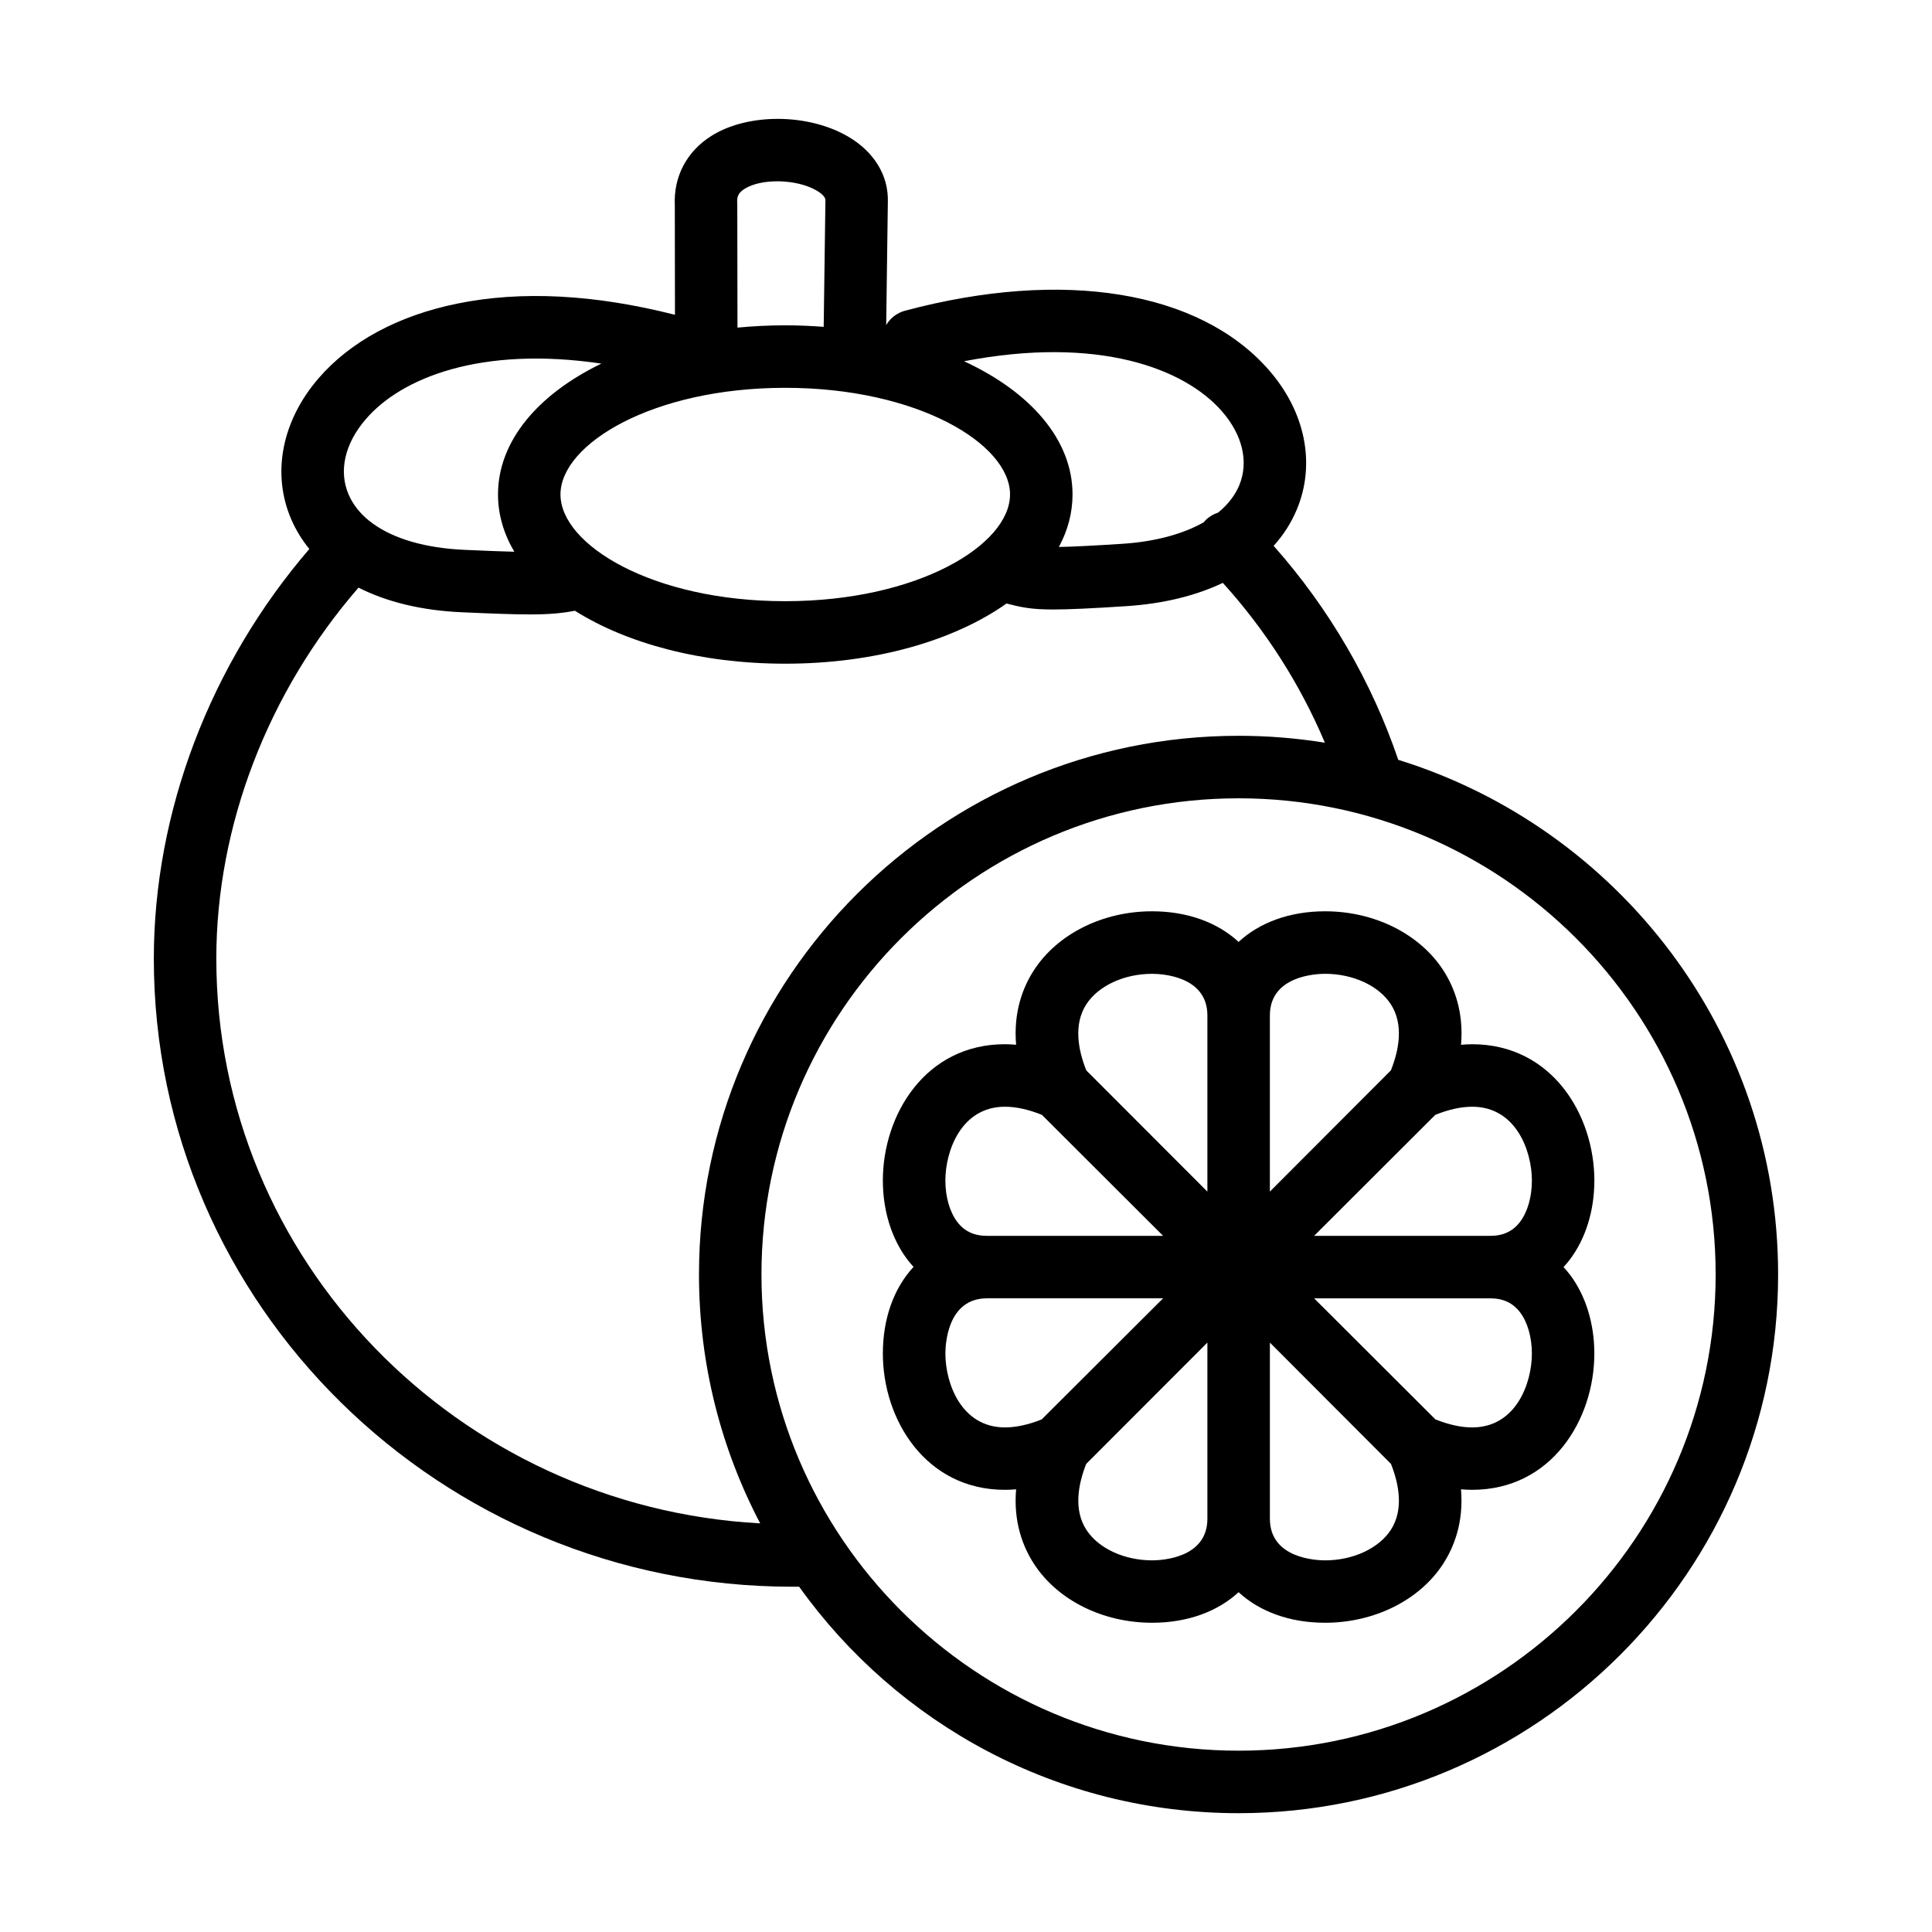
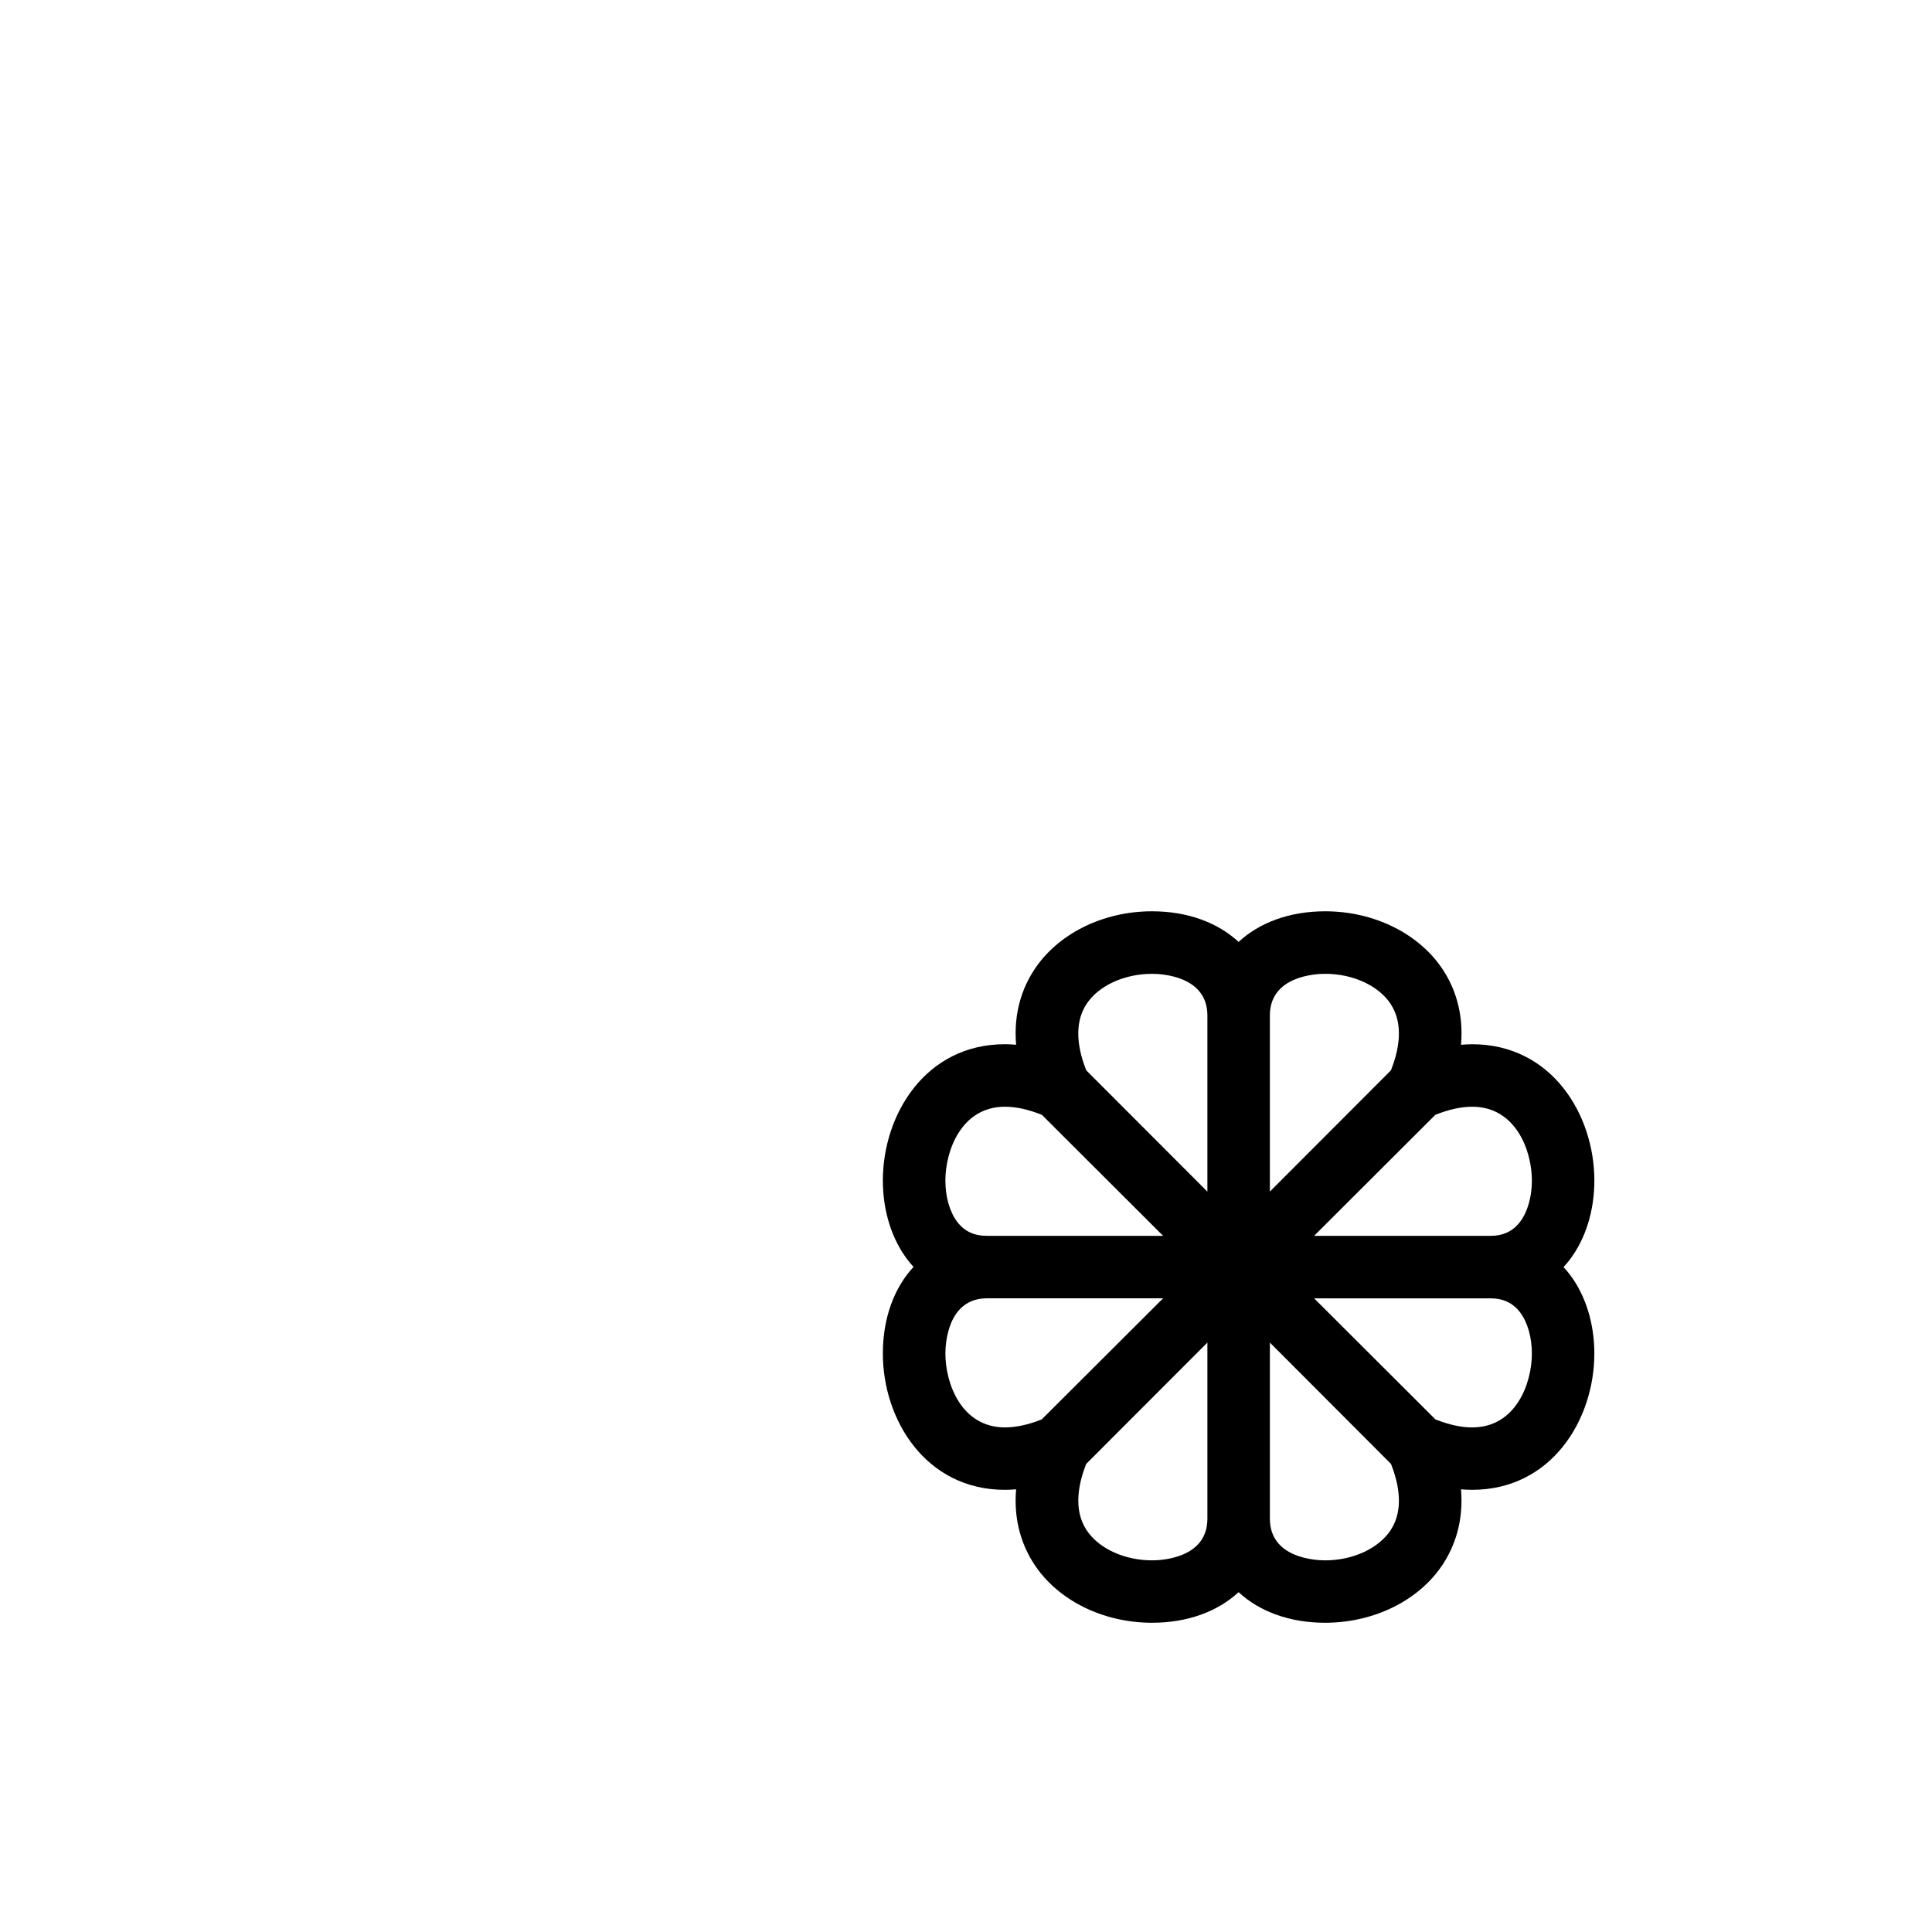
<svg xmlns="http://www.w3.org/2000/svg" fill="#000000" width="800px" height="800px" version="1.1" viewBox="144 144 512 512">
  <g>
-     <path d="m514.55 345.36c-7.055-20.777-18.348-40.152-33.02-56.703 2.613-2.902 4.699-6.152 6.176-9.723 4.996-12.055 2.207-25.84-7.453-36.883-18.398-21.016-54.438-26.887-96.398-15.715-2.191 0.586-3.941 1.996-5.004 3.809l0.438-32.641c0.203-7.019-3.672-13.34-10.641-17.371-10.539-6.098-26.344-6.184-35.996-0.195-6.648 4.121-10.207 10.879-9.82 18.57l0.039 28.918c-21.297-5.414-40.684-6.43-57.641-2.977-15.648 3.18-28.379 10.031-36.82 19.816-9.75 11.301-12.449 25.27-7.227 37.367 1.23 2.836 2.836 5.457 4.793 7.856-26.285 30.555-41.211 69.688-41.211 108.59 0 91.766 75.91 166.42 169.22 166.42 0.625 0 1.215 0 1.793-0.004 25.953 36.305 68.488 60.02 116.46 60.02 78.832 0 142.98-64.043 142.98-142.77 0.012-64.027-42.41-118.33-100.66-136.38zm-46.758-92.402c5.508 6.293 7.188 13.445 4.625 19.645-1.133 2.715-3.043 5.152-5.613 7.246-1.211 0.387-2.352 1.047-3.309 2-0.18 0.188-0.359 0.379-0.523 0.578-5.496 3.113-12.852 5.113-21.488 5.684-8.176 0.523-13.332 0.785-16.863 0.836 2.344-4.363 3.613-9.027 3.613-13.906 0-14.496-11.145-27.172-28.754-35.309 35.547-6.832 58.406 1.898 68.312 13.227zm-175.26 22.074c0-13.367 24.461-28.258 59.555-28.258 35.117 0 59.582 14.895 59.582 28.258 0 13.383-24.465 28.289-59.582 28.289-35.094 0.008-59.555-14.906-59.555-28.289zm48.844-81.02c4.508-2.801 13.734-2.578 18.984 0.453 0.73 0.418 2.418 1.516 2.383 2.59v0.16l-0.457 33.398c-3.332-0.25-6.727-0.398-10.191-0.398-4.324 0-8.543 0.211-12.656 0.605l-0.051-32.566c0-0.172 0-0.344-0.016-0.52-0.094-1.508 0.195-2.606 2.004-3.723zm-100.43 61.066c9.371-10.871 30.266-19.457 62.422-14.723-16.828 8.156-27.391 20.559-27.391 34.684 0 5.356 1.531 10.453 4.324 15.176-3.371-0.082-7.613-0.25-13.199-0.5-10.328-0.457-18.672-2.906-24.258-6.941-0.316-0.266-0.641-0.516-0.977-0.73-2.473-1.988-4.324-4.324-5.473-6.973-2.699-6.234-1.035-13.52 4.551-19.992zm-39.621 143c0-35.211 13.668-70.691 37.684-98.348 7.496 3.797 16.762 6.062 27.355 6.523 8.074 0.359 13.68 0.574 18.035 0.574 5.012 0 8.383-0.289 11.957-0.969 13.789 8.676 33.5 14.027 55.73 14.027 23.836 0 44.789-6.144 58.652-15.949 0.059 0.016 0.121 0.035 0.188 0.051 3.883 0.988 6.402 1.531 12.207 1.531 4.191 0 10.082-0.281 19.418-0.887 9.766-0.641 18.375-2.766 25.512-6.168 11.352 12.531 20.523 26.91 27.043 42.359-7.453-1.199-15.078-1.832-22.867-1.832-78.852 0-143 64.035-143 142.75 0 23.785 5.863 46.223 16.219 65.969-80.227-4.367-144.13-69.809-144.13-149.63zm270.92 209.87c-69.719 0-126.45-56.625-126.45-126.21 0-69.582 56.73-126.18 126.45-126.18 69.711 0 126.42 56.609 126.42 126.18 0 69.594-56.711 126.21-126.42 126.21z" />
    <path d="m558.35 479.79c0.598-0.648 1.18-1.328 1.719-2.051 4.16-5.523 6.453-12.938 6.453-20.879 0-17.512-11.348-36.125-32.363-36.125-0.984 0-1.969 0.059-2.969 0.141 0.746-8.73-1.812-15.285-4.711-19.746-6.242-9.637-18.234-15.629-31.301-15.629-9.43 0-17.402 2.996-22.934 8.113-5.531-5.113-13.504-8.113-22.945-8.113-13.07 0-25.066 5.992-31.309 15.633-2.891 4.457-5.457 11.008-4.711 19.734-0.996-0.086-1.996-0.141-2.969-0.141-21.016 0-32.344 18.605-32.344 36.109 0 7.945 2.289 15.359 6.449 20.887 0.527 0.711 1.102 1.379 1.684 2.019-5.129 5.527-8.133 13.512-8.133 22.969 0 17.508 11.34 36.109 32.355 36.109 0.969 0 1.961-0.055 2.957-0.137-0.746 8.715 1.824 15.266 4.711 19.719 6.242 9.652 18.246 15.645 31.328 15.645 9.43 0 17.402-2.996 22.922-8.105 5.523 5.109 13.492 8.102 22.922 8.105 13.062 0 25.066-5.992 31.301-15.637 2.891-4.457 5.457-11.008 4.719-19.73 0.988 0.082 1.98 0.137 2.949 0.137 21.035 0 32.387-18.609 32.387-36.125 0-7.941-2.293-15.352-6.453-20.871-0.535-0.699-1.117-1.379-1.715-2.031zm-8.383-22.922c0 4.301-1.137 8.289-3.125 10.918-1.883 2.508-4.481 3.727-7.898 3.727h-46.691l32.117-32.066c3.543-1.426 6.832-2.152 9.789-2.152 11.594 0 15.809 11.703 15.809 19.574zm-54.785-54.801c7.402 0 14.234 3.168 17.402 8.07 3.5 5.406 2.121 12.246 0.02 17.516l-32.074 32.129v-46.68c-0.004-10.5 12.207-11.035 14.652-11.035zm-63.293 8.078c3.18-4.906 10.012-8.074 17.418-8.074 2.449 0 14.664 0.527 14.664 11.035v46.688l-32.094-32.137c-2.102-5.269-3.484-12.105 0.012-17.512zm-21.562 27.148c2.949 0 6.238 0.727 9.789 2.152l32.121 32.066h-46.68c-3.43 0-6.012-1.219-7.906-3.738-1.984-2.637-3.117-6.613-3.117-10.926 0.004-7.856 4.203-19.555 15.793-19.555zm-15.789 65.43c0-2.449 0.527-14.656 11.023-14.656h46.668l-32.164 32.086c-3.527 1.406-6.797 2.125-9.734 2.125-11.59 0.004-15.793-11.695-15.793-19.555zm54.789 54.785c-7.41 0-14.246-3.176-17.426-8.086-3.496-5.394-2.125-12.207-0.047-17.473l32.117-32.152v46.688c0 10.488-12.199 11.023-14.645 11.023zm63.258-8.082c-3.18 4.906-10.012 8.082-17.41 8.082-2.445 0-14.641-0.535-14.641-11.023v-46.684l32.086 32.145c2.09 5.266 3.461 12.086-0.035 17.48zm21.551-27.145c-2.934 0-6.195-0.719-9.734-2.125l-32.148-32.086h46.684c3.426 0 6.016 1.219 7.91 3.727 1.98 2.629 3.113 6.609 3.113 10.914 0.008 7.867-4.215 19.57-15.824 19.57z" />
  </g>
</svg>